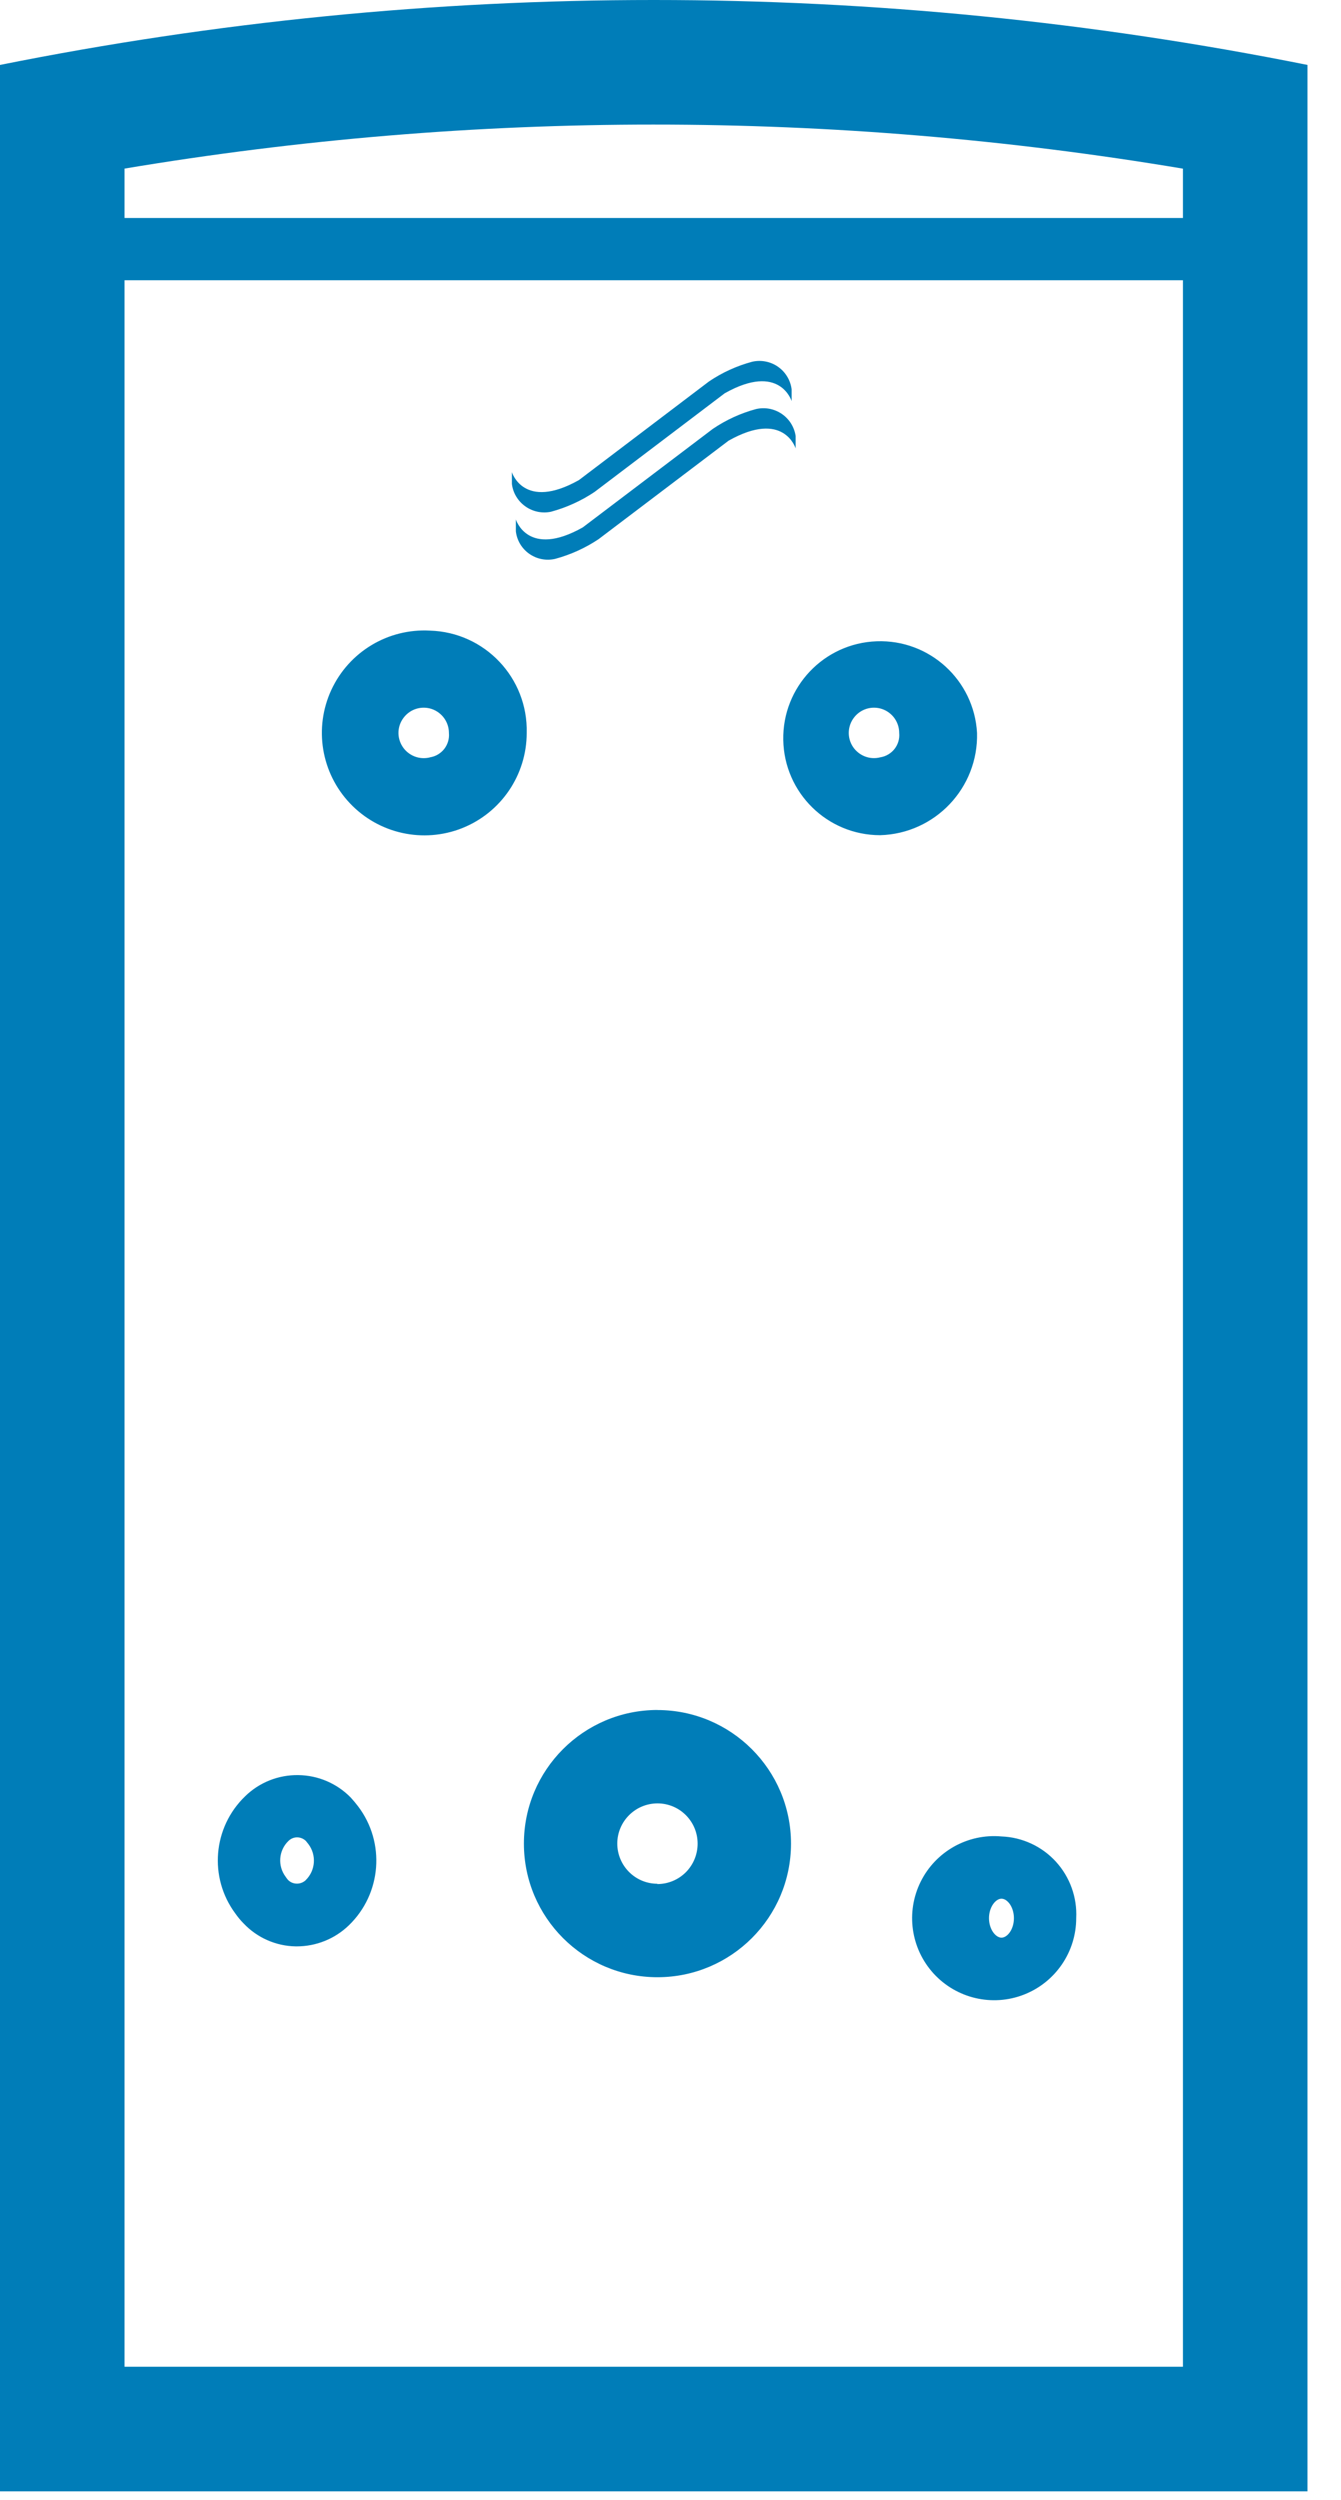
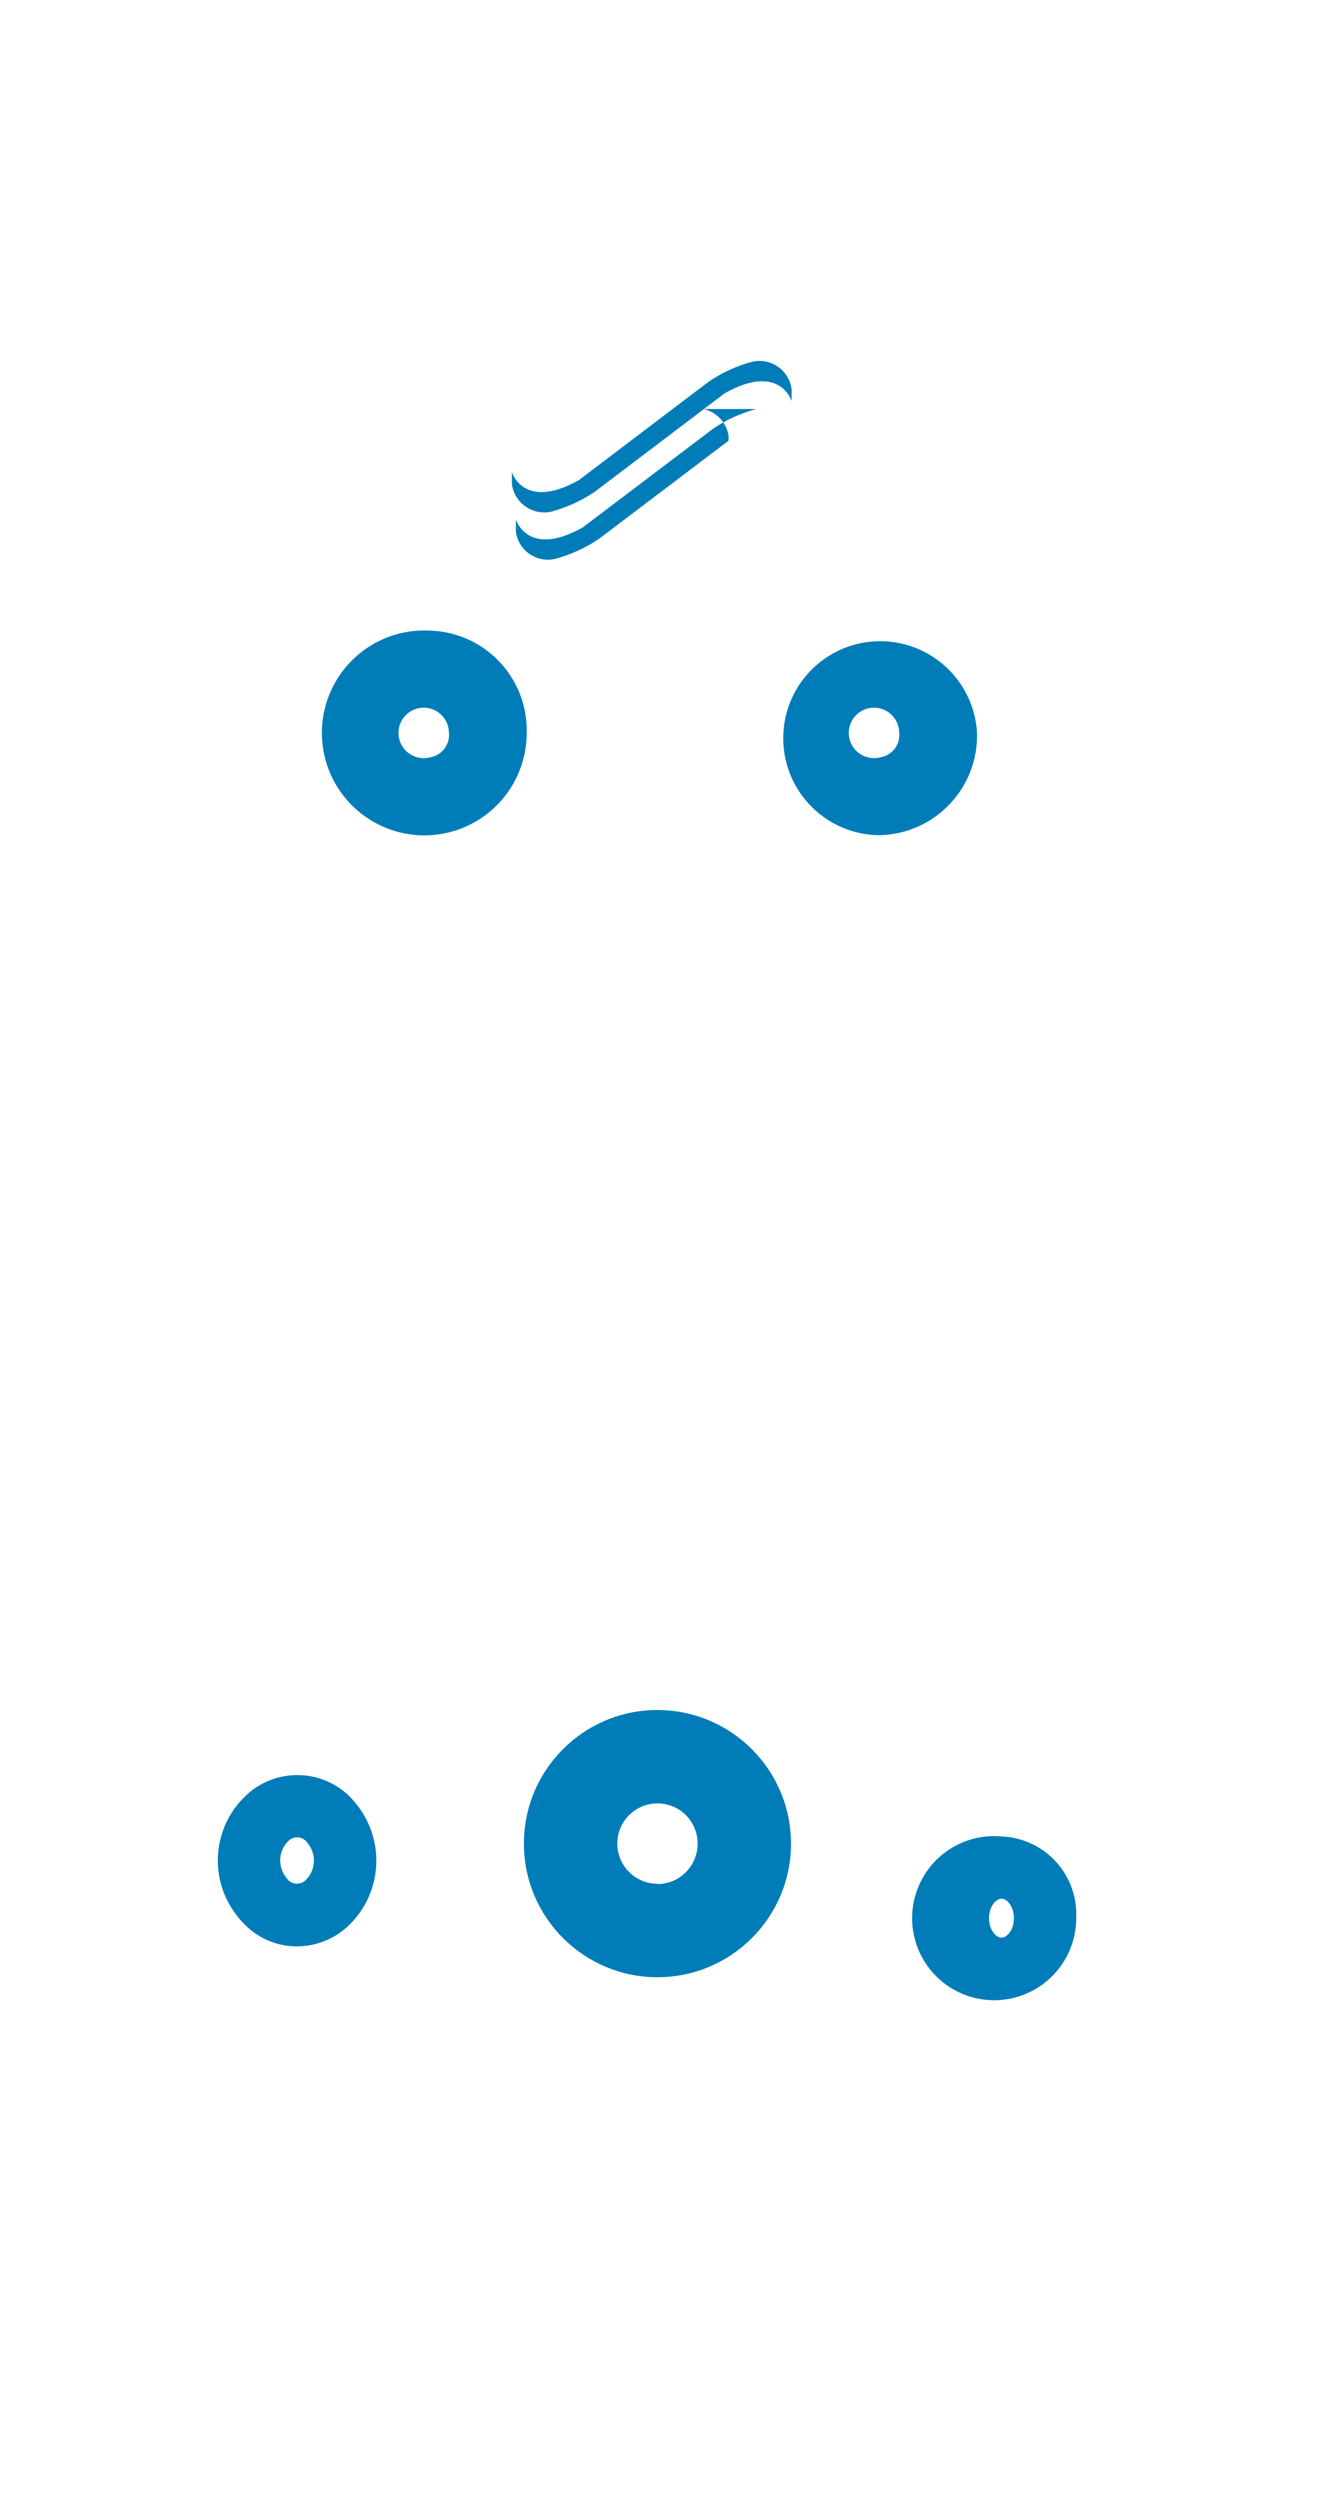
<svg xmlns="http://www.w3.org/2000/svg" width="22" height="41" viewBox="0 0 22 41">
  <g fill="#007DB8">
-     <path d="M21.45 1.065C14.37-.355 7.08-.355 0 1.065v39.792h21.45V1.065zm-10.725.978c2.909 0 5.813.242 8.682.723v.809H2.043v-.81c2.869-.48 5.773-.722 8.682-.722zM2.043 38.814V4.596h17.364v34.218H2.043z" />
    <path d="M16.43 30.117c-.553-.05-1.08.246-1.326.743-.247.498-.162 1.095.212 1.505.375.41.963.548 1.48.347.518-.201.86-.7.86-1.255.017-.34-.103-.674-.333-.926-.23-.252-.552-.401-.893-.414zm0 1.66c-.097 0-.205-.138-.205-.32 0-.18.108-.319.205-.319.097 0 .204.136.204.32 0 .183-.107.319-.204.319zM16.029 12.02c-.048-.866-.78-1.535-1.647-1.503-.866.031-1.548.751-1.532 1.619.016.867.723 1.561 1.59 1.561.902-.026 1.612-.776 1.589-1.677zm-1.589.4c-.17.044-.35-.026-.448-.174-.097-.148-.089-.34.02-.48.108-.14.293-.195.46-.138.168.058.28.215.28.392.019.195-.118.37-.312.4zM7.053 10.342c-.687-.038-1.327.347-1.617.972-.289.624-.168 1.361.305 1.86.473.5 1.203.661 1.842.407.639-.255 1.058-.873 1.058-1.561.023-.902-.687-1.652-1.588-1.678zm0 2.079c-.171.043-.351-.027-.448-.175-.097-.148-.09-.34.02-.48.108-.14.293-.195.46-.138.167.058.28.215.28.392.018.195-.118.37-.312.4zM10.784 28.043c-1.21.002-2.19.983-2.189 2.193.001 1.21.982 2.19 2.192 2.19 1.21-.001 2.19-.982 2.19-2.192-.001-1.21-.983-2.19-2.193-2.19zm0 2.85c-.364-.001-.657-.297-.657-.66.001-.364.297-.658.66-.658.364 0 .658.296.658.66 0 .175-.069.344-.193.469-.124.124-.292.194-.468.194v-.005zM5.756 29.481c-.227-.233-.537-.366-.862-.37-.326-.005-.64.12-.872.347-.53.51-.599 1.333-.161 1.923.04.057.084.111.133.16.223.237.533.374.858.379h.015c.32 0 .626-.123.856-.345.538-.519.603-1.359.15-1.954-.037-.048-.076-.095-.117-.14zm-.74 1.353c-.04.037-.092.058-.146.057-.055 0-.108-.022-.146-.062-.013-.015-.025-.031-.036-.048-.137-.18-.118-.433.044-.59.039-.038.091-.06.145-.059.054.001.105.023.143.061l.023.029.016.02c.136.18.118.434-.044.592zM9.045 8.391c.252-.069.492-.178.71-.324l2.134-1.617c.904-.51 1.098.128 1.098.128v-.194c-.019-.149-.1-.283-.223-.369-.123-.086-.276-.116-.423-.083-.253.068-.493.177-.71.324L9.498 7.873c-.907.51-1.1-.13-1.1-.13v.193c.018.15.1.284.223.37.124.087.278.118.425.085z" />
-     <path d="M12.405 6.708c-.253.068-.493.178-.71.325L9.561 8.649c-.904.51-1.098-.13-1.098-.13v.194c.017.15.098.284.221.37.124.087.278.116.425.082.252-.068.492-.177.71-.322l2.134-1.616c.907-.511 1.1.127 1.1.127V7.15c-.022-.147-.104-.278-.227-.362-.123-.084-.276-.113-.42-.08z" />
+     <path d="M12.405 6.708c-.253.068-.493.178-.71.325L9.561 8.649c-.904.51-1.098-.13-1.098-.13v.194c.017.15.098.284.221.37.124.087.278.116.425.082.252-.068.492-.177.71-.322l2.134-1.616V7.15c-.022-.147-.104-.278-.227-.362-.123-.084-.276-.113-.42-.08z" />
  </g>
</svg>